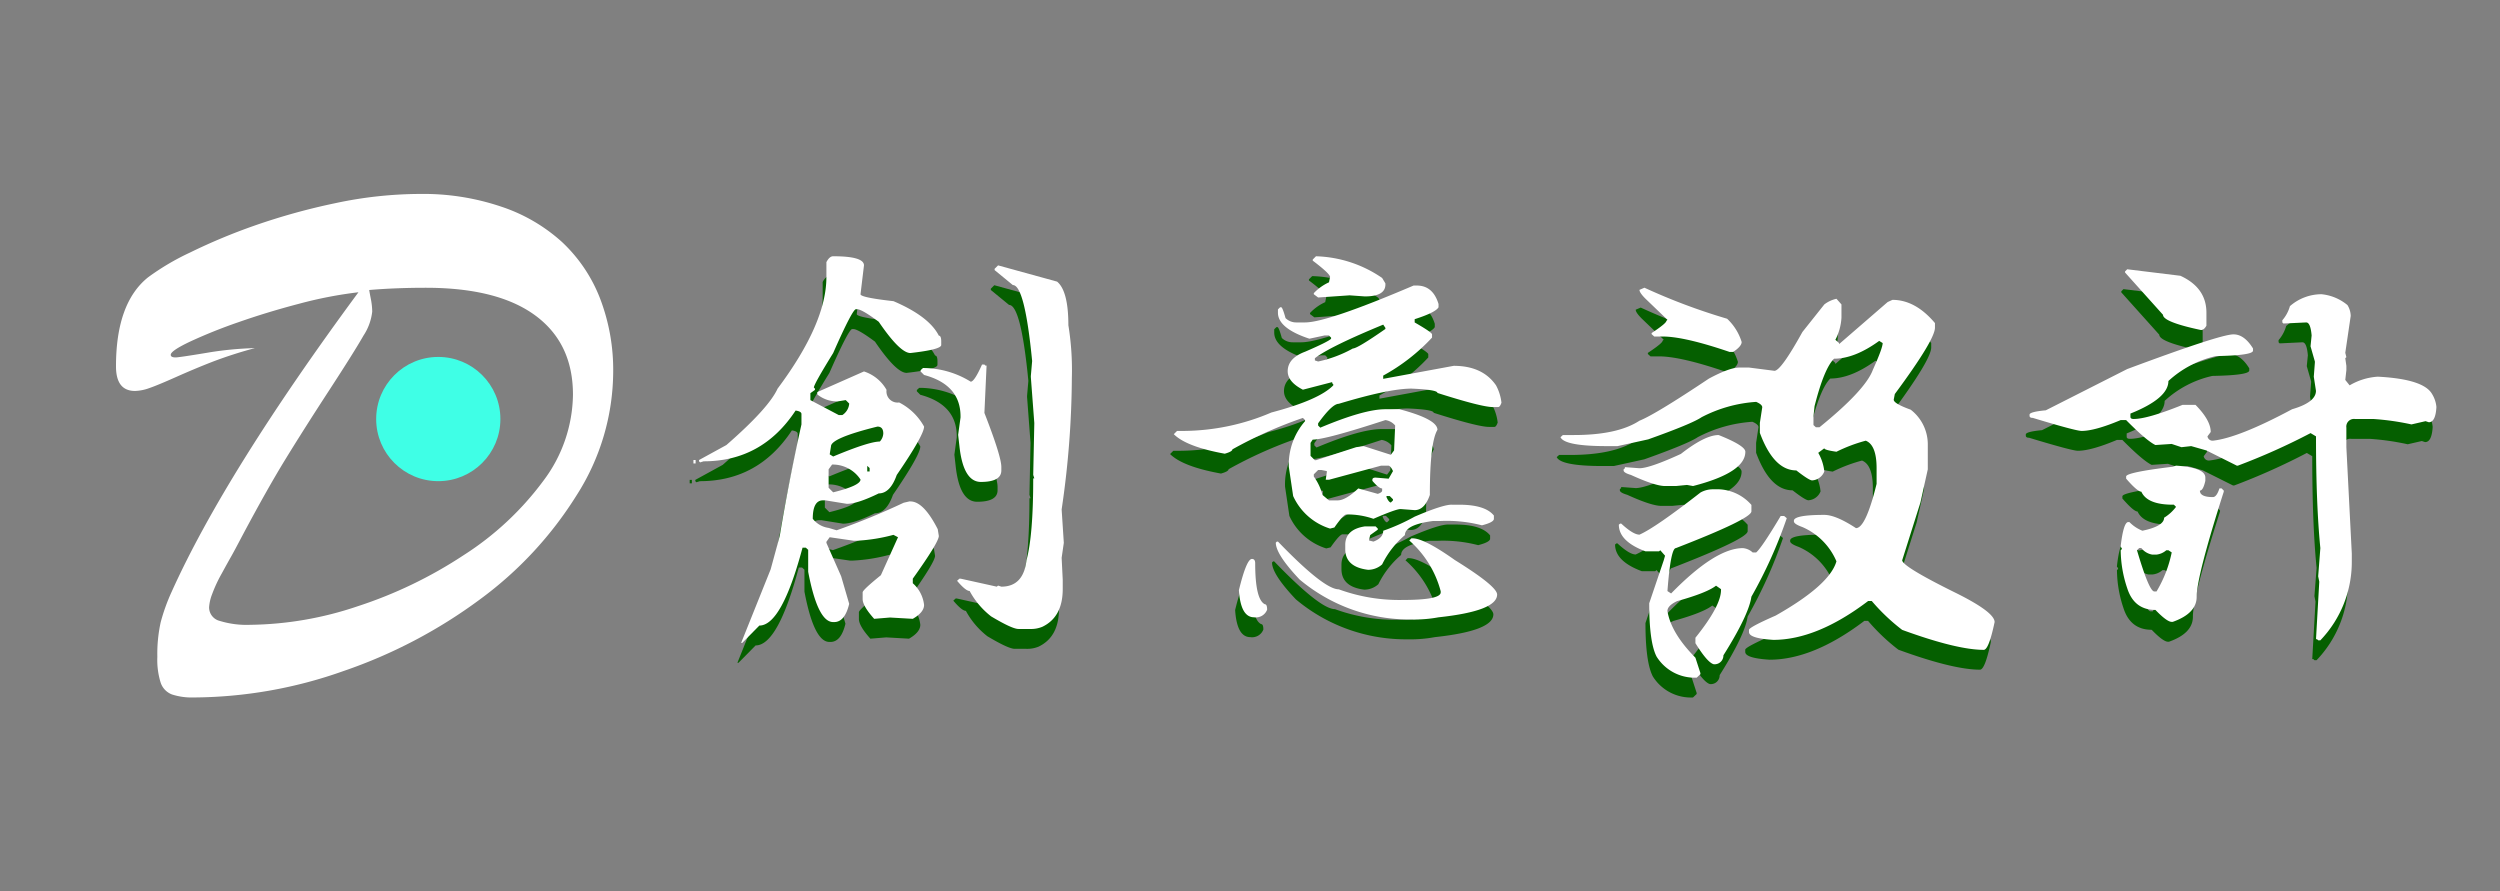
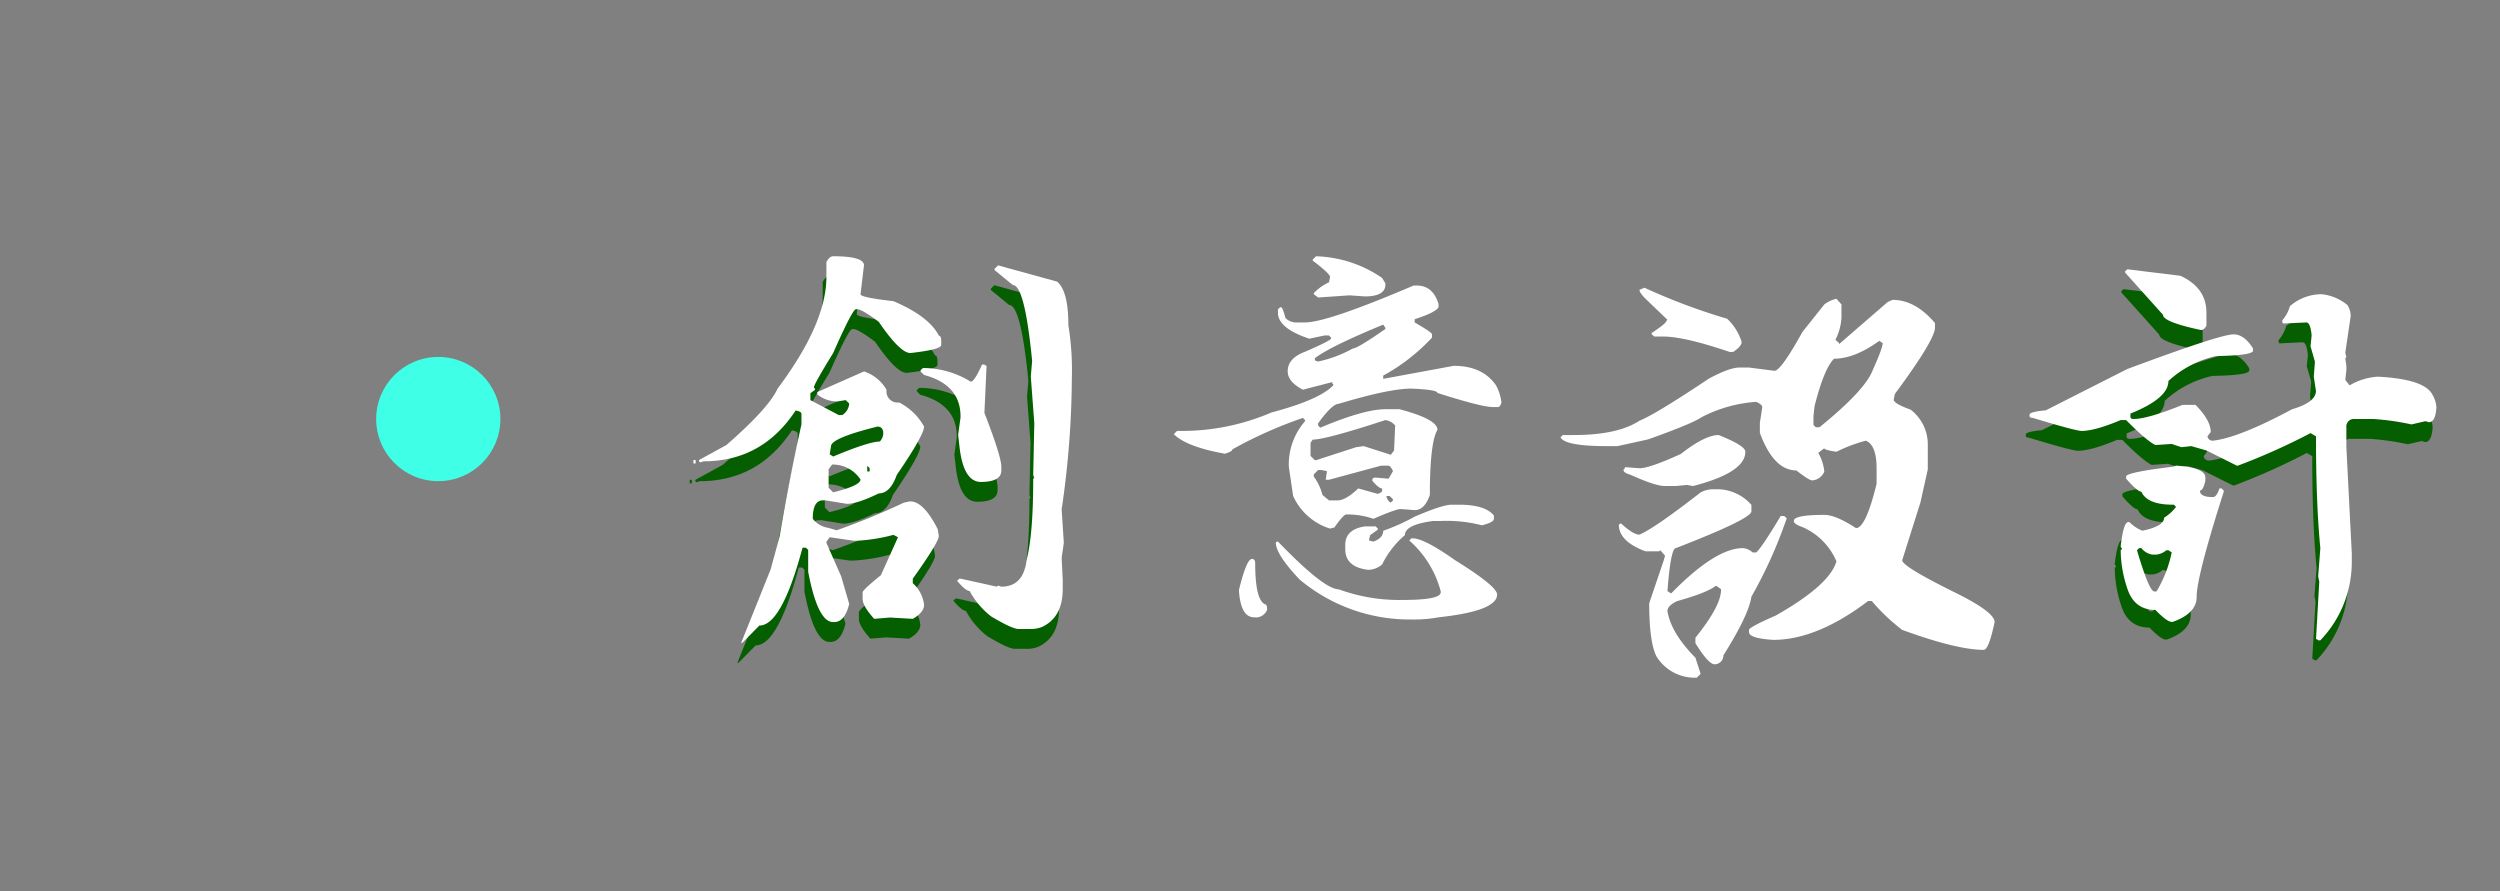
<svg xmlns="http://www.w3.org/2000/svg" width="477" height="170" viewBox="0 0 477 170">
  <rect x="0" y="0" width="477" height="170" fill="#808080" stroke="none" />
  <defs>
    <clipPath id="clip-path">
      <rect id="矩形_20296" data-name="矩形 20296" width="477" height="170" transform="translate(1309 7465)" fill="#fff" opacity="0.83" />
    </clipPath>
  </defs>
  <g id="蒙版组_422" data-name="蒙版组 422" transform="translate(-1309 -7465)" clip-path="url(#clip-path)">
    <g id="组_17628" data-name="组 17628" transform="translate(854.651 5918.231)">
      <g id="组_17624" data-name="组 17624">
        <g id="组_17623" data-name="组 17623">
          <path id="路径_19304" data-name="路径 19304" d="M586.355,1638.324v.662h-.414v-.662ZM612.6,1599.45q5.879,0,5.878,1.739l-.662,5.506q0,.621,6.293,1.325,6.789,2.9,8.652,6.582.456,0,.456,1.118v.662q0,.87-5.879,1.532-1.988,0-6.044-5.961-3.23-2.4-4.14-2.4h-.207q-.663,0-4.347,8.363-3.685,5.961-3.685,6.583l.207.206v.249l-.869.621v1.325l5.423,2.856h.662a2.859,2.859,0,0,0,1.325-2.194L615,1626.9l-1.532.248h-.414a5.973,5.973,0,0,1-3.477-1.325v-.455l8.9-3.933a7.629,7.629,0,0,1,4.306,3.519,2.122,2.122,0,0,0,2.4,2.4,11.24,11.24,0,0,1,4.761,4.595q0,1.616-5.216,9.232-1.242,3.52-3.436,3.519-4.059,1.988-6.086,1.987l-4.1-.662h-.455q-1.947,0-1.946,3.519a4.652,4.652,0,0,0,3.023,1.739l1.531.455a137.2,137.2,0,0,0,12.793-5.257l1.076-.249h.207q2.524,0,5.216,5.3l.207,1.284q0,1.2-4.968,8.155v.87a6.462,6.462,0,0,1,2.153,4.14q0,1.407-2.153,2.649l-4.347-.248-3.022.248q-2.195-2.444-2.194-3.767v-1.284q0-.456,3.478-3.27l3.27-7.245-.869-.455a32.994,32.994,0,0,1-6.955,1.117h-.663l-4.554-.662-.621.869v.207l2.815,6.376,1.532,5.258q-.828,3.477-2.856,3.477H612.6q-2.94,0-4.761-9.6v-4.182l-.455-.414h-.622q-3.973,14.862-8.238,14.862l-3.27,3.312h-.207l5.63-14.034,1.738-6.375q1.74-10.515,4.14-21.28v-1.987q0-.5-1.117-.662-6.376,9.687-17.554,9.687l-.662.207-.207-.207v-.248l5.216-2.857q8.073-7.037,9.77-10.764,9.315-12.461,9.315-21.279v-2.856Q611.9,1599.451,612.6,1599.45Zm-.207,39.743-.662.911v3.519l.869.869q5.217-1.282,5.216-2.442A6.333,6.333,0,0,0,612.4,1639.193Zm-.456-1.945.663.414q6.831-2.858,8.9-2.857a2.412,2.412,0,0,0,.662-1.532q0-1.324-1.118-1.325-8.859,2.2-8.859,3.768Zm7.163,2.194v1.076h.455v-.662Zm22.355-19.334.207.207h.207l-.414,9.025q3.23,8.281,3.229,10.309v.662q0,2.195-3.891,2.194-3.354,0-4.1-6.789l-.248-2.195.455-3.311V1630q0-6.045-6.955-7.908l-.662-.662v-.248l.455-.414a17.3,17.3,0,0,1,9.108,2.608q.7,0,2.153-3.271Zm2.608-18.919,11.261,3.1q2.152,1.781,2.153,8.321a53.329,53.329,0,0,1,.662,10.1,176.163,176.163,0,0,1-1.946,25.047l.414,6.375-.414,2.857.207,4.181v1.78q0,5.341-3.891,7.2a5.7,5.7,0,0,1-2.4.414h-2.153q-1.2,0-5.217-2.4a15.423,15.423,0,0,1-4.1-4.844q-.746,0-2.4-1.946l.455-.414h.207l6.914,1.532.248-.207.621.207q4.223,0,4.8-5.051,1.284-4.719,1.284-15.607h.207l-.207-.663.207-9.894-.662-8.777v-.207l.248-2.856q-1.409-14.49-3.685-14.49L643.4,1602.1v-.248Z" fill="#055f00" />
-           <path id="路径_19305" data-name="路径 19305" d="M723.345,1605.039h.621q3.063,0,4.14,3.519v.621q-.539.993-4.554,2.277v.621q3.312,1.905,3.312,2.277v.621a36.98,36.98,0,0,1-9.315,7.245v.62L731,1620.357q5.5,0,8.072,3.726a9.077,9.077,0,0,1,1.036,3.311c-.194.553-.4.828-.621.828h-1.035q-2.112,0-10.557-2.69,0-.621-4.968-.829-4.265,0-13.869,2.9-1.242,0-3.933,3.726v.414l.414.414q8.362-3.517,12.42-3.519h2.691q7.243,1.905,7.245,3.933-1.45,2.4-1.449,12.42-.993,2.9-2.9,2.9l-2.691-.207q-.87,0-5.175,1.863a14.861,14.861,0,0,0-5.175-.828q-.539,0-2.277,2.484l-.828.207a11.464,11.464,0,0,1-7.038-6.21l-.827-5.589a12.573,12.573,0,0,1,3.1-8.694v-.207l-.414-.414a81.851,81.851,0,0,0-13.455,6q0,.415-1.449.828Q680,1635.8,677.6,1633.4l.621-.621h1.242a43.109,43.109,0,0,0,16.766-3.519q9.108-2.4,11.8-5.174v-.208l-.207-.206v-.207l-5.589,1.448q-2.9-1.49-2.9-3.519,0-2.483,3.312-3.725,4.512-1.945,4.968-2.484v-.207l-.414-.414h-.828l-2.9.621q-6-1.987-6-4.968v-.621l.414-.414h.208q.248,0,.827,2.07a2.9,2.9,0,0,0,2.071.828h1.655Q706.868,1612.077,723.345,1605.039ZM692.5,1657.2q.62,0,.62.828,0,6.955,1.864,7.824.413,0,.413,1.035a2.3,2.3,0,0,1-2.484,1.449q-2.566,0-2.9-5.175Q691.467,1657.2,692.5,1657.2Zm30.428-3.933h.207q2.235,0,8.073,4.14,8.073,5.01,8.072,6.582,0,3.147-11.177,4.347a25.11,25.11,0,0,1-5.175.414,32.632,32.632,0,0,1-21.321-7.617q-4.554-4.8-4.554-7.038l.207-.207h.207q8.777,9.108,11.592,9.108a33.611,33.611,0,0,0,12.213,2.028q7.245,0,7.245-1.449v-.206a19.484,19.484,0,0,0-6-9.688Zm-19.251-18.216v2.484l.828.828h.207l7.659-2.484,1.449-.207L719,1637.33l.621-.828.207-4.761a2.987,2.987,0,0,0-1.863-1.035q-11.385,3.726-13.869,3.726Zm1.035-35.6a23.376,23.376,0,0,1,12.627,4.14l.621,1.035v.207q0,2.277-3.933,2.277l-2.9-.207-6,.414-.828-.621v-.207a9.179,9.179,0,0,1,2.9-2.07l.207-1.035q-.084-.662-3.312-3.105v-.207Zm2.484,42.641h-.621l.207-1.449v-.207l-1.035-.207h-.621l-.828.828v.414a10.627,10.627,0,0,1,1.656,3.519l1.242,1.035h1.656q1.531,0,3.933-2.277l3.726,1.035q.828-.289.828-.621v-.414q-.621,0-1.863-1.449v-.207c0-.275.207-.414.621-.414l2.484.207.828-1.449q-.415-.911-.828-1.035h-1.449Zm-2.691-23.183v.414l.621.207a23.85,23.85,0,0,0,6.624-2.484q.87,0,6.21-3.726v-.207l-.414-.621Q707.323,1616.714,704.508,1618.908Zm26.082,27.944h1.449q4.968,0,6.624,2.07v.621q0,.663-2.277,1.242a26.536,26.536,0,0,0-7.866-.828h-1.449q-5.383.7-5.382,2.691a17.426,17.426,0,0,0-4.347,5.589,4.017,4.017,0,0,1-2.691,1.035q-4.347-.537-4.347-3.933v-.828q0-2.938,3.726-3.519h2.07l.414.414v.207l-1.449,1.035-.207.828v.207l.828.207q1.863-.7,1.863-2.07a38.707,38.707,0,0,0,6-2.691Q728.892,1646.852,730.59,1646.852Zm-12.42-1.656v.207q.414.953.828,1.035l.414-.414v-.207l-.621-.621Z" fill="#055f00" />
-           <path id="路径_19306" data-name="路径 19306" d="M804.032,1607.564l.952,1.077v2.525a10.405,10.405,0,0,1-1.159,4.223l.7.621v.207l9.273-8.032.911-.414q4.387,0,8.115,4.43v.869q0,2.319-7.66,12.668l-.207,1.077q0,.746,3.229,1.9a8.347,8.347,0,0,1,3.271,6.541v4.844l-1.407,6.334-3.478,11.012q0,1.2,10.433,6.334,7.2,3.6,7.2,5.465-1.117,5.3-2.07,5.3-5.133,0-15.566-3.808a37.615,37.615,0,0,1-5.8-5.507h-.7q-9.77,7.411-18.091,7.411-4.637-.291-4.637-1.49v-.414q0-.5,5.092-2.733,10.309-5.836,11.592-10.35a12.4,12.4,0,0,0-6.5-6.541q-1.614-.579-1.614-1.076v-.207q.247-1.035,5.8-1.035,2.193,0,6.044,2.525,1.863,0,3.933-8.445V1639.9q0-4.43-2.07-5.258a29.937,29.937,0,0,0-5.589,2.112q-2.319-.331-2.318-.663l-1.159.87a8.92,8.92,0,0,1,1.159,3.56,2.667,2.667,0,0,1-2.319,1.7q-.579,0-3.022-1.9-4.306,0-6.955-7.162v-1.9l.456-2.981q0-.537-1.16-1.035a26.178,26.178,0,0,0-10.432,2.939q-1.822,1.242-10.185,4.223l-5.837,1.283h-2.07q-8.031,0-8.818-1.7l.456-.414h2.111q8.322,0,12.5-2.732,3.023-1.2,13.248-8.032,3.933-2.112,5.8-2.111h1.863l4.844.621q1.242,0,5.34-7.411l4.182-5.257A5.828,5.828,0,0,1,804.032,1607.564Zm-23.639,36.349h.456a8.7,8.7,0,0,1,6.954,2.981v1.241q-.082,1.451-14.406,7-.994,0-1.615,8.2l.7.455q8.445-8.652,13.7-8.652a3.125,3.125,0,0,1,1.863.828h.662q1.077-.91,4.678-6.955h.663l.5.414a88.04,88.04,0,0,1-6.749,14.986q-.5,3.478-5.34,11.178a1.675,1.675,0,0,1-1.863,1.7q-1.2-.333-3.478-4.016v-1.035q4.886-6.086,4.885-9.108v-.166l-.952-.662q-1.738,1.367-7.41,2.939-1.863.87-1.863,1.9.7,4.223,5.34,8.9l.953,2.939v.207l-.7.662a8.557,8.557,0,0,1-7.659-4.015q-1.408-2.693-1.407-10.185l2.773-8.2.248-.869-.91-1.035-.248.207H767.6q-5.093-1.9-5.092-5.092l.248-.207h.207q2.277,2.11,3.477,2.111,3.023-1.324,11.634-8.031A4.866,4.866,0,0,1,780.393,1643.913Zm1.16-10.35q5.091,2.03,5.092,3.188,0,3.974-9.978,6.541l-1.159-.207-2.111.207h-2.071q-1.861,0-6.5-2.112-1.409-.413-1.408-.869v-.207l.249-.207v-.207l2.773.207q1.947,0,7.908-2.732Q778.943,1633.564,781.553,1633.563Zm-14.159-28.11a116.171,116.171,0,0,0,15.773,5.92,10.149,10.149,0,0,1,2.774,4.43q0,.828-1.615,1.9h-.7q-8.612-2.938-12.75-2.939h-1.615l-.5-.456v-.207q2.816-1.863,2.815-2.318l.207-.207-4.181-4.016q-1.16-1.158-1.16-1.7Zm32.25,24.508v1.7l.455.414h.7q8.777-7.12,10.184-10.971,1.863-4.14,1.863-5.092l-.662-.414q-4.68,3.395-8.611,3.394-1.905,1.863-3.726,9.067Z" fill="#055f00" />
-           <path id="路径_19307" data-name="路径 19307" d="M896.56,1606.695a9.109,9.109,0,0,1,4.967,2.07,4.057,4.057,0,0,1,.622,2.07l-1.036,7.038.207.828-.207.207.207,1.449v.828l-.207,1.863.829,1.035a12.05,12.05,0,0,1,5.381-1.657q8.734.457,10.35,3.312a5.64,5.64,0,0,1,.828,2.484q-.165,2.9-1.449,2.9l-.621-.207-2.691.621a48.844,48.844,0,0,0-7.244-1.035h-3.52a1.464,1.464,0,0,0-1.656,1.656v3.726l1.035,20.286v1.449a21.59,21.59,0,0,1-6,15.111h-.414l-.208-.207h-.207l.622-10.971-.207-1.035.414-5.382q-.83-8.362-.829-21.321l-1.034-.621a123.009,123.009,0,0,1-13.869,6.21h-.207l-5.8-2.9-2.9-.828-1.863.207-1.863-.621-3.105.207q-1.7-.827-5.589-4.761h-1.035q-4.928,2.071-7.452,2.07-1.117,0-9.314-2.484c-.415,0-.622-.137-.622-.414v-.207q0-.537,3.1-.828l15.525-7.865q17.762-6.624,20.286-6.624,2.068,0,3.726,2.691v.414q0,.911-7.038,1.035a19.7,19.7,0,0,0-9.108,4.761q0,3.312-7.245,6.209v.621c0,.277.207.414.621.414q2.649,0,9.315-2.691h2.484q2.9,2.94,2.9,5.175l-.621.828a.978.978,0,0,0,1.035.828q4.926-.537,15.11-6,4.554-1.324,4.554-3.518l-.413-2.692.206-2.69v-.207l-.827-2.9.207-2.07q-.209-2.484-1.035-2.484l-4.347.207-.207-.207v-.414a6.917,6.917,0,0,0,1.449-2.691A9.167,9.167,0,0,1,896.56,1606.695ZM868.822,1639.4q5.589.374,5.589,2.277v.621q-.416,1.863-1.035,1.863,0,1.242,2.484,1.242.7,0,1.242-1.656h.414l.414.414v.207q-5.176,16.188-5.175,20.079,0,3.145-4.554,4.761h-.207q-.91,0-3.105-2.277-4.057,0-5.382-4.14a23.109,23.109,0,0,1-1.242-7.245l.207-.207v-.207l-.207-.207v-.207q.539-4.554,1.449-4.554h.207a7.121,7.121,0,0,0,2.484,1.656q4.14-.868,4.14-2.484a8.244,8.244,0,0,0,2.277-2.07l-.414-.414H868.2q-4.886,0-6-2.484-.746,0-2.9-2.484v-.414q0-.786,8.9-1.863Zm-9.315-37.466,10.143,1.242q4.968,2.277,4.968,7.038v2.484q-.456.828-1.035.828-7.245-1.531-7.245-2.9l-7.245-8.073v-.207Zm1.863,53.612q2.317,7.866,3.312,7.866h.414a23.852,23.852,0,0,0,2.9-7.452l-.621-.414h-.414a3.417,3.417,0,0,1-1.863.828h-.828a3.391,3.391,0,0,1-2.07-1.242h-.414Z" fill="#055f00" />
+           <path id="路径_19307" data-name="路径 19307" d="M896.56,1606.695a9.109,9.109,0,0,1,4.967,2.07,4.057,4.057,0,0,1,.622,2.07l-1.036,7.038.207.828-.207.207.207,1.449v.828l-.207,1.863.829,1.035a12.05,12.05,0,0,1,5.381-1.657q8.734.457,10.35,3.312a5.64,5.64,0,0,1,.828,2.484q-.165,2.9-1.449,2.9l-.621-.207-2.691.621a48.844,48.844,0,0,0-7.244-1.035h-3.52a1.464,1.464,0,0,0-1.656,1.656v3.726l1.035,20.286v1.449a21.59,21.59,0,0,1-6,15.111h-.414l-.208-.207h-.207l.622-10.971-.207-1.035.414-5.382q-.83-8.362-.829-21.321l-1.034-.621a123.009,123.009,0,0,1-13.869,6.21h-.207l-5.8-2.9-2.9-.828-1.863.207-1.863-.621-3.105.207q-1.7-.827-5.589-4.761h-1.035q-4.928,2.071-7.452,2.07-1.117,0-9.314-2.484c-.415,0-.622-.137-.622-.414v-.207q0-.537,3.1-.828l15.525-7.865q17.762-6.624,20.286-6.624,2.068,0,3.726,2.691v.414q0,.911-7.038,1.035a19.7,19.7,0,0,0-9.108,4.761q0,3.312-7.245,6.209v.621c0,.277.207.414.621.414q2.649,0,9.315-2.691h2.484q2.9,2.94,2.9,5.175l-.621.828a.978.978,0,0,0,1.035.828q4.926-.537,15.11-6,4.554-1.324,4.554-3.518l-.413-2.692.206-2.69v-.207l-.827-2.9.207-2.07q-.209-2.484-1.035-2.484l-4.347.207-.207-.207v-.414a6.917,6.917,0,0,0,1.449-2.691A9.167,9.167,0,0,1,896.56,1606.695ZM868.822,1639.4q5.589.374,5.589,2.277v.621q-.416,1.863-1.035,1.863,0,1.242,2.484,1.242.7,0,1.242-1.656h.414v.207q-5.176,16.188-5.175,20.079,0,3.145-4.554,4.761h-.207q-.91,0-3.105-2.277-4.057,0-5.382-4.14a23.109,23.109,0,0,1-1.242-7.245l.207-.207v-.207l-.207-.207v-.207q.539-4.554,1.449-4.554h.207a7.121,7.121,0,0,0,2.484,1.656q4.14-.868,4.14-2.484a8.244,8.244,0,0,0,2.277-2.07l-.414-.414H868.2q-4.886,0-6-2.484-.746,0-2.9-2.484v-.414q0-.786,8.9-1.863Zm-9.315-37.466,10.143,1.242q4.968,2.277,4.968,7.038v2.484q-.456.828-1.035.828-7.245-1.531-7.245-2.9l-7.245-8.073v-.207Zm1.863,53.612q2.317,7.866,3.312,7.866h.414a23.852,23.852,0,0,0,2.9-7.452l-.621-.414h-.414a3.417,3.417,0,0,1-1.863.828h-.828a3.391,3.391,0,0,1-2.07-1.242h-.414Z" fill="#055f00" />
        </g>
      </g>
      <g id="组_17626" data-name="组 17626">
        <g id="组_17625" data-name="组 17625">
          <path id="路径_19308" data-name="路径 19308" d="M587.071,1634.536v.663h-.414v-.663Zm26.247-38.874q5.879,0,5.878,1.739l-.662,5.506q0,.621,6.293,1.325,6.789,2.9,8.652,6.582.456,0,.456,1.118v.662q0,.87-5.879,1.532-1.988,0-6.044-5.961-3.23-2.4-4.14-2.4h-.207q-.663,0-4.347,8.362-3.685,5.962-3.685,6.583l.207.207v.248l-.869.621v1.325l5.423,2.857h.662a2.862,2.862,0,0,0,1.325-2.2l-.662-.662-1.532.248h-.414a5.978,5.978,0,0,1-3.477-1.324v-.456l8.9-3.933a7.633,7.633,0,0,1,4.306,3.519,2.122,2.122,0,0,0,2.4,2.4,11.248,11.248,0,0,1,4.761,4.6q0,1.614-5.216,9.232-1.242,3.519-3.436,3.519-4.059,1.986-6.086,1.987l-4.1-.663h-.455q-1.947,0-1.946,3.519a4.65,4.65,0,0,0,3.023,1.739l1.531.456a137.437,137.437,0,0,0,12.793-5.258l1.076-.249h.207q2.524,0,5.217,5.3l.206,1.283q0,1.2-4.968,8.156v.869a6.465,6.465,0,0,1,2.153,4.14q0,1.407-2.153,2.65l-4.347-.249-3.021.249q-2.2-2.443-2.2-3.768v-1.283q0-.456,3.478-3.271l3.27-7.245-.869-.455a32.965,32.965,0,0,1-6.955,1.118h-.663l-4.554-.663-.621.87v.207l2.815,6.375,1.532,5.258q-.828,3.477-2.856,3.477h-.207q-2.94,0-4.761-9.6v-4.182l-.455-.413h-.622q-3.973,14.86-8.238,14.862l-3.27,3.312h-.207l5.63-14.035,1.738-6.375q1.74-10.515,4.14-21.279v-1.988q0-.5-1.117-.662-6.376,9.687-17.554,9.688l-.662.206-.207-.206v-.249l5.216-2.856q8.073-7.038,9.77-10.764,9.315-12.461,9.315-21.28v-2.856Q612.615,1595.663,613.318,1595.662Zm-.207,39.744-.662.91v3.519l.869.87q5.217-1.284,5.216-2.443A6.334,6.334,0,0,0,613.111,1635.406Zm-.456-1.946.663.414q6.831-2.858,8.9-2.857a2.412,2.412,0,0,0,.662-1.532q0-1.324-1.118-1.324-8.859,2.195-8.859,3.767Zm7.163,2.194v1.076h.455v-.662Zm22.355-19.333.207.206h.207l-.414,9.026q3.23,8.28,3.23,10.308v.662q0,2.195-3.892,2.2-3.354,0-4.1-6.79l-.248-2.194.455-3.312v-.207q0-6.043-6.955-7.907l-.662-.663v-.248l.455-.414a17.3,17.3,0,0,1,9.108,2.608q.7,0,2.153-3.27Zm2.608-18.92,11.261,3.1q2.152,1.781,2.153,8.321a53.334,53.334,0,0,1,.662,10.1,176.16,176.16,0,0,1-1.946,25.046l.414,6.376-.414,2.856.207,4.182v1.78q0,5.34-3.891,7.2a5.689,5.689,0,0,1-2.4.414h-2.153q-1.2,0-5.217-2.4a15.413,15.413,0,0,1-4.1-4.844q-.745,0-2.4-1.945l.455-.414h.207l6.914,1.531.248-.207.622.207q4.221,0,4.8-5.05,1.284-4.72,1.284-15.608h.207l-.207-.662.207-9.895-.662-8.776v-.207l.248-2.857q-1.409-14.49-3.684-14.49l-3.478-2.856v-.249Z" fill="#fff" />
          <path id="路径_19309" data-name="路径 19309" d="M724.061,1601.251h.621q3.063,0,4.14,3.519v.621q-.539.993-4.554,2.277v.621q3.312,1.905,3.312,2.277v.621a36.958,36.958,0,0,1-9.315,7.245v.621l13.455-2.484q5.505,0,8.072,3.726a9.075,9.075,0,0,1,1.036,3.312q-.291.828-.621.828h-1.035q-2.112,0-10.557-2.691,0-.621-4.968-.828-4.264,0-13.869,2.9-1.242,0-3.933,3.726v.414l.414.414q8.363-3.519,12.42-3.519h2.691q7.243,1.905,7.245,3.933-1.45,2.4-1.449,12.419-.993,2.9-2.9,2.9l-2.691-.207q-.87,0-5.175,1.863a14.883,14.883,0,0,0-5.175-.828q-.539,0-2.277,2.484l-.828.207a11.464,11.464,0,0,1-7.038-6.21l-.827-5.588a12.569,12.569,0,0,1,3.1-8.694v-.207l-.414-.414a81.758,81.758,0,0,0-13.455,6q0,.414-1.449.828-7.328-1.325-9.728-3.726l.621-.621h1.242a43.126,43.126,0,0,0,16.766-3.519q9.108-2.4,11.8-5.175v-.207l-.207-.207v-.207l-5.589,1.449q-2.9-1.491-2.9-3.519,0-2.484,3.312-3.726,4.512-1.945,4.968-2.484v-.207l-.414-.414h-.828l-2.9.621q-6-1.988-6-4.968v-.621l.414-.414h.208q.248,0,.827,2.07a2.9,2.9,0,0,0,2.071.828h1.655Q707.584,1608.289,724.061,1601.251Zm-30.842,52.163c.413,0,.62.277.62.828q0,6.956,1.864,7.825.413,0,.413,1.035a2.3,2.3,0,0,1-2.484,1.449q-2.566,0-2.9-5.175Q692.183,1653.414,693.219,1653.414Zm30.428-3.933h.207q2.235,0,8.073,4.14,8.073,5.01,8.072,6.583,0,3.146-11.177,4.347a25.179,25.179,0,0,1-5.175.414,32.633,32.633,0,0,1-21.321-7.618q-4.554-4.8-4.554-7.038l.207-.207h.207q8.777,9.108,11.592,9.108a33.608,33.608,0,0,0,12.213,2.029q7.245,0,7.245-1.449v-.207a19.484,19.484,0,0,0-6-9.688ZM704.4,1631.266v2.484l.828.828h.207l7.659-2.484,1.449-.207,5.175,1.656.621-.828.207-4.761a2.983,2.983,0,0,0-1.863-1.035q-11.385,3.726-13.869,3.726Zm1.035-35.6a23.384,23.384,0,0,1,12.627,4.14l.621,1.035v.207q0,2.277-3.933,2.277l-2.9-.207-6,.414-.828-.621v-.207a9.2,9.2,0,0,1,2.9-2.07l.207-1.035q-.084-.661-3.312-3.1v-.207Zm2.484,42.641h-.621l.207-1.448v-.207l-1.035-.208h-.621l-.828.829v.414a10.608,10.608,0,0,1,1.656,3.518l1.242,1.035h1.656q1.531,0,3.933-2.277l3.726,1.035q.828-.288.828-.621v-.414q-.621,0-1.863-1.449v-.207c0-.275.207-.414.621-.414l2.484.208.828-1.449c-.276-.607-.552-.953-.828-1.035h-1.449Zm-2.691-23.183v.414l.621.207a23.769,23.769,0,0,0,6.624-2.484q.87,0,6.21-3.726v-.207l-.414-.621Q708.039,1612.925,705.224,1615.12Zm26.082,27.944h1.449q4.968,0,6.624,2.07v.621q0,.663-2.277,1.242a26.574,26.574,0,0,0-7.866-.828h-1.449q-5.383.705-5.382,2.691a17.438,17.438,0,0,0-4.347,5.589,4.017,4.017,0,0,1-2.691,1.035q-4.347-.537-4.347-3.933v-.828q0-2.938,3.726-3.519h2.07l.414.414v.207l-1.449,1.035-.207.828v.207l.828.207q1.863-.7,1.863-2.07a38.5,38.5,0,0,0,6-2.691Q729.608,1643.065,731.306,1643.064Zm-12.42-1.656v.207q.414.954.828,1.035l.414-.414v-.207l-.621-.621Z" fill="#fff" />
          <path id="路径_19310" data-name="路径 19310" d="M804.748,1603.776l.952,1.077v2.525a10.4,10.4,0,0,1-1.159,4.223l.7.621v.207l9.274-8.032.91-.414q4.387,0,8.115,4.43v.87q0,2.319-7.66,12.668l-.207,1.076q0,.746,3.23,1.905a8.347,8.347,0,0,1,3.27,6.541v4.843l-1.407,6.334-3.478,11.013q0,1.2,10.433,6.334,7.2,3.6,7.2,5.464-1.117,5.3-2.07,5.3-5.133,0-15.566-3.809a37.648,37.648,0,0,1-5.8-5.506h-.7q-9.77,7.41-18.091,7.41-4.637-.289-4.637-1.49v-.414q0-.5,5.092-2.733,10.309-5.836,11.592-10.349a12.4,12.4,0,0,0-6.5-6.541q-1.614-.58-1.614-1.077v-.207q.248-1.034,5.8-1.035,2.193,0,6.044,2.526,1.863,0,3.933-8.446v-2.981q0-4.43-2.07-5.257a29.927,29.927,0,0,0-5.589,2.111q-2.319-.332-2.318-.662l-1.159.869a8.919,8.919,0,0,1,1.159,3.56,2.668,2.668,0,0,1-2.319,1.7q-.579,0-3.022-1.905-4.306,0-6.955-7.162v-1.9l.456-2.981q0-.537-1.16-1.035A26.178,26.178,0,0,0,779,1626.38q-1.822,1.242-10.185,4.223l-5.837,1.284h-2.07q-8.031,0-8.818-1.7l.456-.414h2.111q8.322,0,12.5-2.732,3.023-1.2,13.248-8.032,3.933-2.11,5.8-2.111h1.863l4.844.621q1.242,0,5.34-7.41l4.182-5.258A5.843,5.843,0,0,1,804.748,1603.776Zm-23.639,36.349h.456a8.705,8.705,0,0,1,6.954,2.981v1.242q-.082,1.449-14.406,7-.994,0-1.615,8.2l.7.456q8.445-8.652,13.7-8.653a3.126,3.126,0,0,1,1.863.828h.662q1.077-.911,4.678-6.955h.663l.5.414a88.093,88.093,0,0,1-6.749,14.987q-.5,3.477-5.34,11.178a1.675,1.675,0,0,1-1.863,1.7q-1.2-.332-3.478-4.016v-1.035q4.885-6.086,4.885-9.108v-.165l-.951-.663q-1.74,1.367-7.411,2.94-1.863.868-1.863,1.9.7,4.223,5.34,8.9l.953,2.939v.207l-.7.663a8.556,8.556,0,0,1-7.659-4.016q-1.408-2.691-1.407-10.184l2.773-8.2.248-.87-.91-1.035-.248.207h-2.567q-5.093-1.9-5.092-5.092l.248-.207h.207q2.277,2.112,3.477,2.112,3.023-1.324,11.634-8.032A4.868,4.868,0,0,1,781.109,1640.125Zm1.16-10.35q5.091,2.03,5.092,3.188,0,3.975-9.978,6.541l-1.159-.207-2.111.207h-2.071q-1.861,0-6.5-2.111-1.409-.414-1.408-.87v-.207l.249-.207v-.207l2.773.207q1.947,0,7.908-2.732Q779.661,1629.775,782.269,1629.775Zm-14.159-28.11a116.075,116.075,0,0,0,15.773,5.92,10.161,10.161,0,0,1,2.774,4.43q0,.828-1.615,1.9h-.7q-8.612-2.938-12.75-2.939h-1.615l-.5-.455v-.207q2.816-1.863,2.815-2.319l.207-.207-4.181-4.016q-1.16-1.158-1.16-1.7Zm32.25,24.508v1.7l.455.414h.7q8.777-7.121,10.184-10.971,1.863-4.14,1.863-5.092l-.662-.414q-4.679,3.395-8.611,3.4-1.905,1.863-3.726,9.066Z" fill="#fff" />
          <path id="路径_19311" data-name="路径 19311" d="M897.276,1602.907a9.109,9.109,0,0,1,4.967,2.07,4.057,4.057,0,0,1,.622,2.07l-1.036,7.038.207.828-.207.207.207,1.449v.828l-.207,1.863.829,1.035a12.047,12.047,0,0,1,5.381-1.656q8.736.456,10.35,3.312a5.633,5.633,0,0,1,.828,2.484q-.165,2.9-1.449,2.9l-.621-.207-2.691.621a48.718,48.718,0,0,0-7.244-1.035h-3.52a1.464,1.464,0,0,0-1.656,1.656v3.726l1.035,20.285v1.449a21.586,21.586,0,0,1-6,15.111h-.414l-.208-.207h-.207l.622-10.971-.207-1.035.414-5.382q-.829-8.361-.829-21.32l-1.034-.621a123.009,123.009,0,0,1-13.869,6.21h-.207l-5.8-2.9-2.9-.828-1.863.207-1.863-.621-3.105.207q-1.7-.828-5.589-4.761h-1.035q-4.928,2.07-7.452,2.07-1.117,0-9.314-2.484-.623,0-.622-.414v-.207q0-.539,3.1-.828l15.525-7.866q17.762-6.624,20.286-6.624,2.069,0,3.726,2.691v.414q0,.91-7.038,1.035a19.7,19.7,0,0,0-9.108,4.761q0,3.312-7.245,6.21v.621q0,.414.621.414,2.649,0,9.315-2.691h2.484q2.9,2.94,2.9,5.175l-.621.828a.978.978,0,0,0,1.035.828q4.926-.539,15.111-6,4.552-1.325,4.553-3.519l-.413-2.691.206-2.691v-.207l-.827-2.9.207-2.07q-.209-2.484-1.035-2.484l-4.347.207-.207-.207v-.414a6.917,6.917,0,0,0,1.449-2.691A9.173,9.173,0,0,1,897.276,1602.907Zm-27.738,32.706q5.589.372,5.589,2.276v.621q-.416,1.863-1.035,1.863,0,1.242,2.484,1.242.7,0,1.242-1.656h.414l.414.414v.208q-5.176,16.186-5.175,20.078,0,3.145-4.554,4.761h-.207q-.91,0-3.105-2.277-4.057,0-5.382-4.14a23.105,23.105,0,0,1-1.242-7.245l.207-.207v-.207l-.207-.207v-.207q.539-4.553,1.449-4.554h.207a7.105,7.105,0,0,0,2.484,1.656q4.14-.868,4.14-2.484a8.23,8.23,0,0,0,2.277-2.07l-.414-.414h-.207q-4.886,0-6-2.483-.746,0-2.9-2.484v-.414q0-.786,8.9-1.863Zm-9.315-37.467,10.143,1.242q4.968,2.277,4.968,7.038v2.484q-.456.828-1.035.828-7.245-1.531-7.245-2.9l-7.245-8.073v-.207Zm1.863,53.612q2.317,7.866,3.312,7.866h.414a23.852,23.852,0,0,0,2.9-7.452l-.621-.414h-.414a3.41,3.41,0,0,1-1.863.828h-.828a3.391,3.391,0,0,1-2.07-1.242H862.5Z" fill="#fff" />
        </g>
      </g>
      <path id="路径_19312" data-name="路径 19312" d="M714,1651.021" fill="none" stroke="#00f4f0" stroke-miterlimit="10" stroke-width="1" fill-rule="evenodd" />
      <g id="组_17627" data-name="组 17627">
-         <path id="路径_19313" data-name="路径 19313" d="M486.926,1614.466c0,.333.308.5.924.5q.641,0,5.792-.853a64.535,64.535,0,0,1,9.344-.924,82.005,82.005,0,0,0-8.065,2.594q-3.376,1.315-6.964,2.914t-5.152,2.131a8.56,8.56,0,0,1-2.7.533q-3.624,0-3.624-4.69,0-12.079,6.111-16.983a47.132,47.132,0,0,1,7.994-4.725,112.308,112.308,0,0,1,12.435-5.188,122.7,122.7,0,0,1,15.243-4.228,78.476,78.476,0,0,1,16.414-1.776,46.351,46.351,0,0,1,15.278,2.416,32.421,32.421,0,0,1,11.654,6.786,29.149,29.149,0,0,1,7.212,10.694,38.074,38.074,0,0,1,2.523,14.212,44.02,44.02,0,0,1-6.928,23.308,71.665,71.665,0,0,1-18.476,19.932A95.655,95.655,0,0,1,519.9,1674.8a86.546,86.546,0,0,1-28.566,5.045,12.292,12.292,0,0,1-4.157-.568,3.634,3.634,0,0,1-2.167-2.239,14.516,14.516,0,0,1-.64-4.938,27.987,27.987,0,0,1,.64-6.609,36.476,36.476,0,0,1,2.132-5.9q10.231-22.666,35.6-57.06a79.271,79.271,0,0,0-11.227,2.167q-6.111,1.6-11.583,3.517a98.408,98.408,0,0,0-9.237,3.695Q486.927,1613.686,486.926,1614.466ZM524.8,1602.1q0,.144.284,1.6a13.408,13.408,0,0,1,.285,2.523,10.415,10.415,0,0,1-1.67,4.583q-1.671,2.949-6.573,10.481t-8.385,13.217q-3.483,5.687-8.243,14.638-1.492,2.844-2.061,3.838t-1.812,3.268a26.875,26.875,0,0,0-1.812,3.909,8.35,8.35,0,0,0-.568,2.487,2.658,2.658,0,0,0,2.025,2.593,17.472,17.472,0,0,0,5.791.747,66.149,66.149,0,0,0,20.465-3.518,83.881,83.881,0,0,0,20.288-9.771,57.164,57.164,0,0,0,15.171-14.14,27.8,27.8,0,0,0,5.685-16.486q0-9.807-7.177-15.1t-20.892-5.294Q529.847,1601.676,524.8,1602.1Z" fill="#fff" />
-       </g>
+         </g>
      <circle id="椭圆_2581" data-name="椭圆 2581" cx="11.851" cy="11.851" r="11.851" transform="translate(526.123 1614.872)" fill="#3fffe6" />
    </g>
  </g>
</svg>